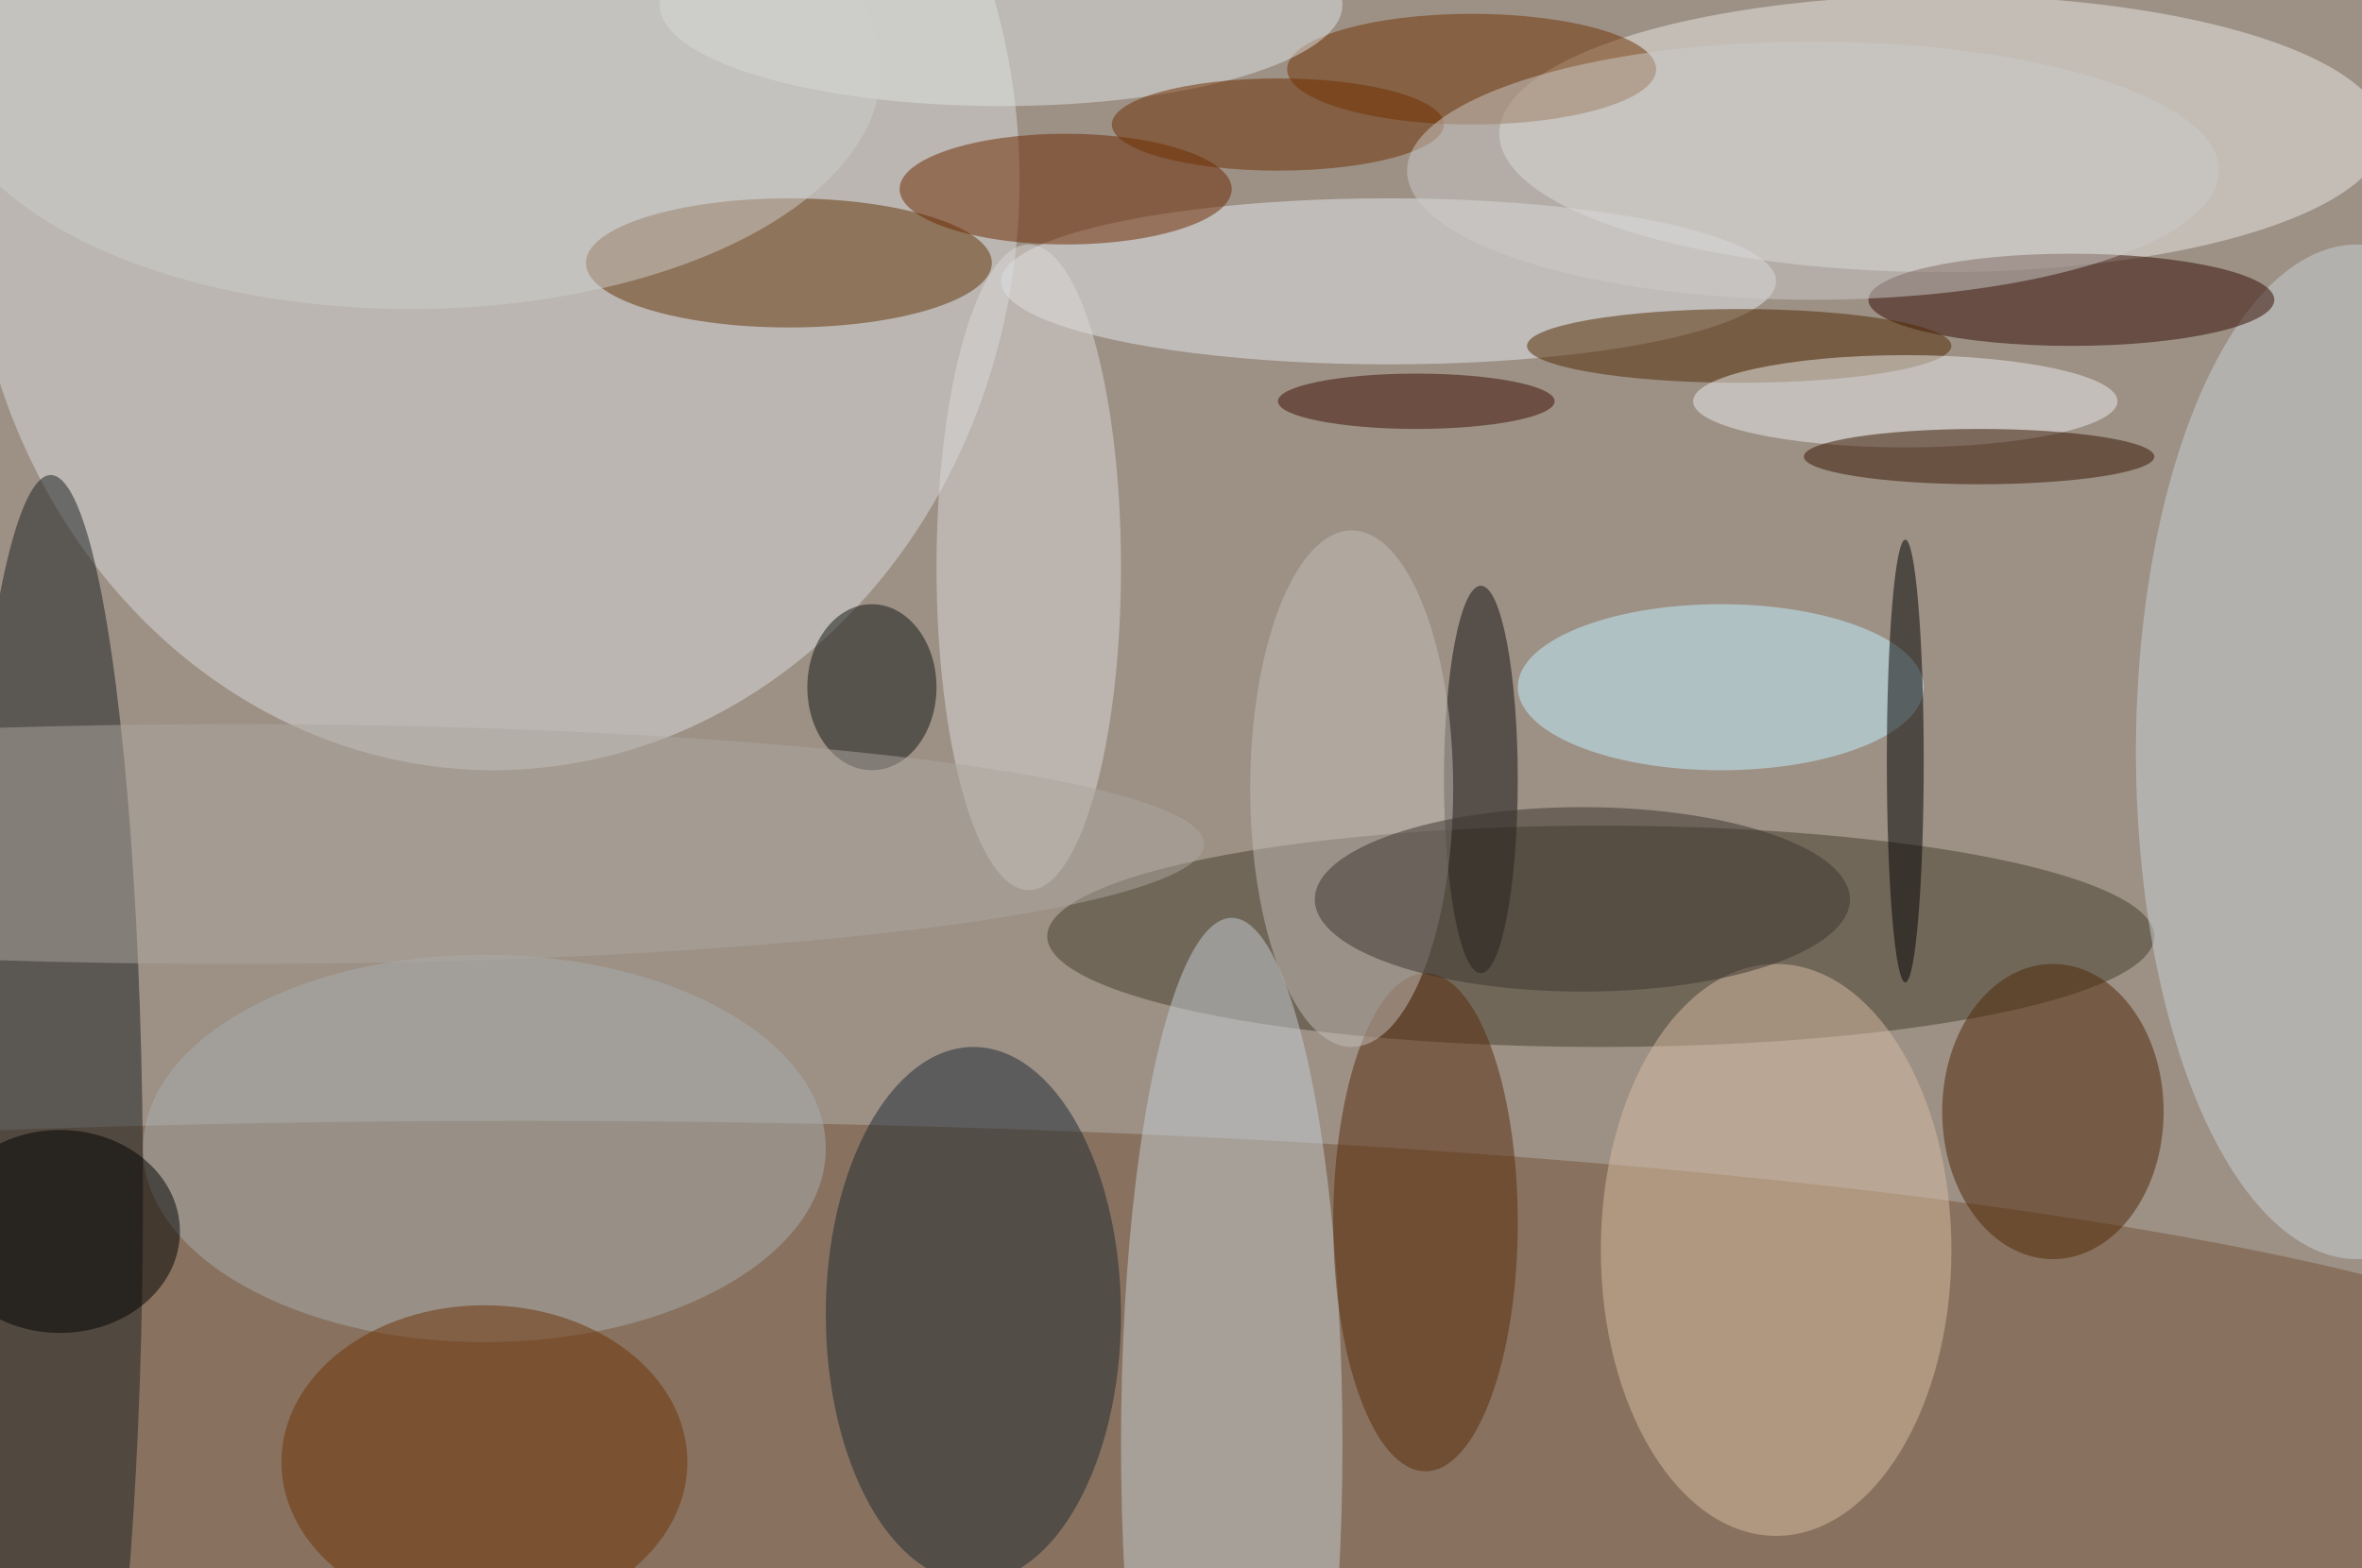
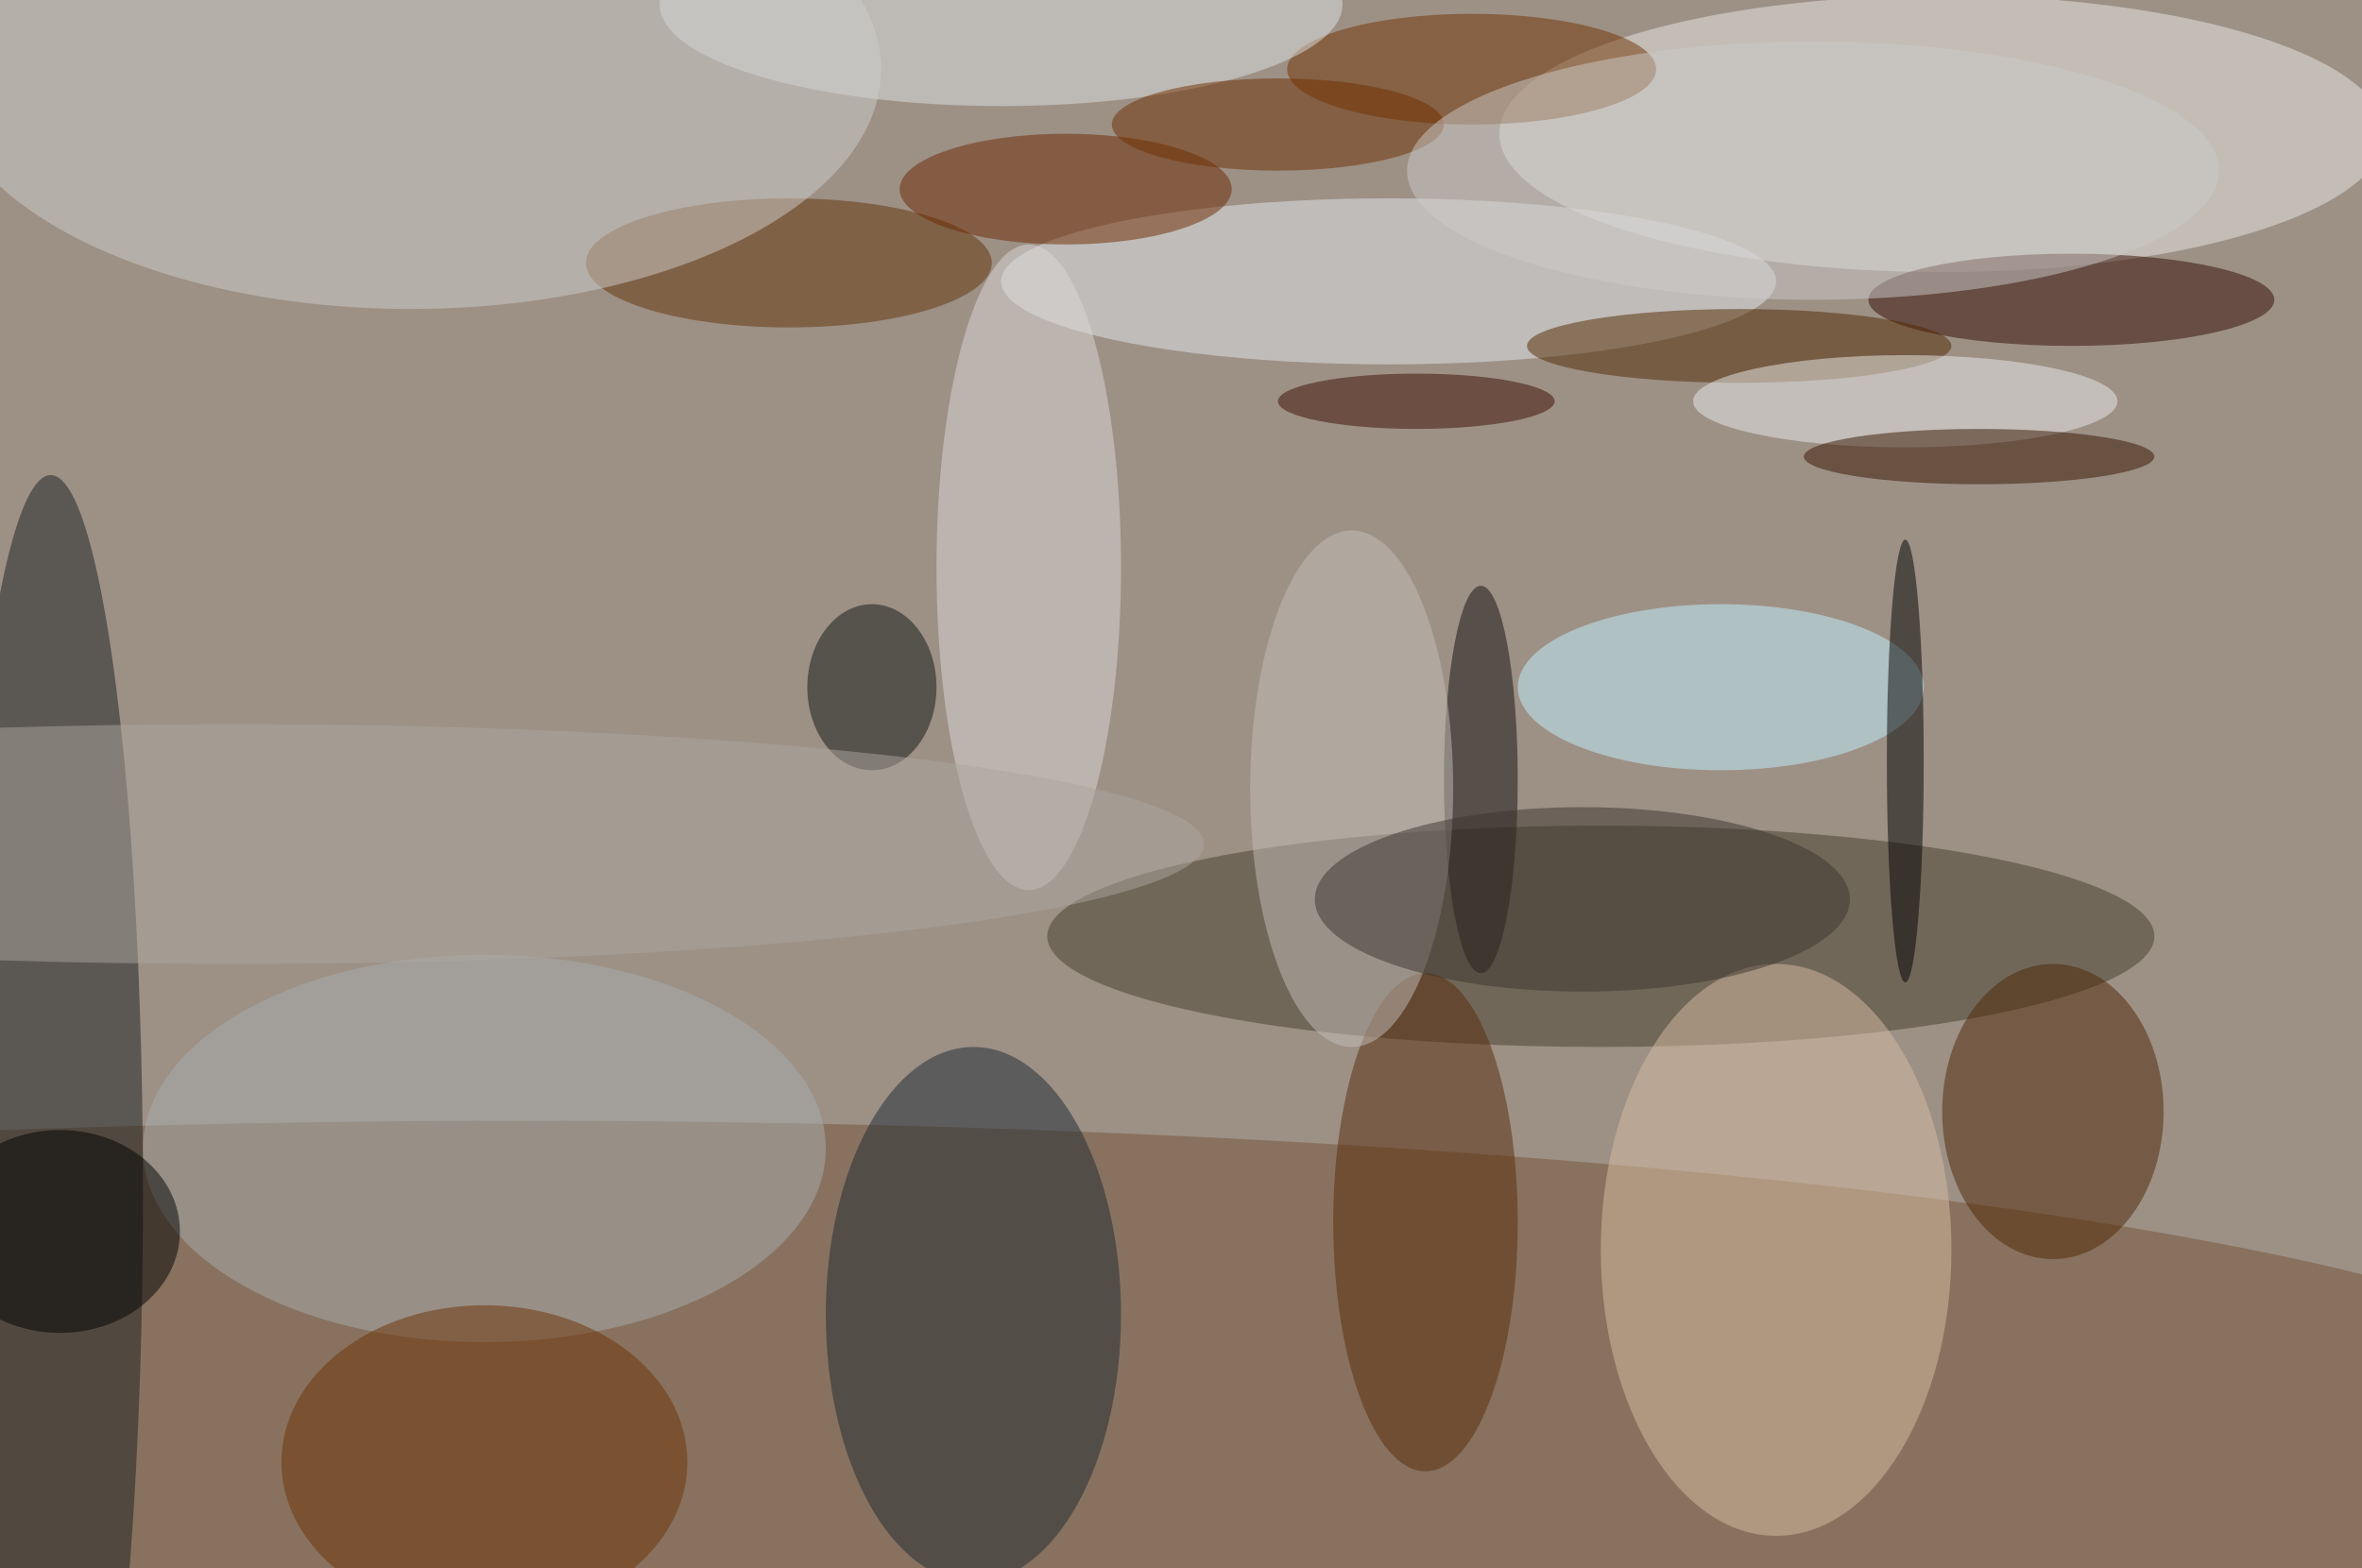
<svg xmlns="http://www.w3.org/2000/svg" width="1024" height="680">
  <path fill="#9d9186" d="M0 0h1024v680H0z" />
  <g fill-opacity=".502" transform="matrix(4 0 0 4 2 2)">
-     <ellipse cx="53" cy="19" fill="#dadbdb" rx="57" ry="64" />
    <ellipse cx="56" cy="155" fill="#755438" rx="232" ry="34" />
    <ellipse cx="5" cy="129" fill="#1a1f20" rx="10" ry="78" />
    <ellipse cx="173" cy="101" fill="#463f2d" rx="60" ry="12" />
    <ellipse cx="210" cy="14" fill="#e9e9e6" rx="48" ry="15" />
-     <ellipse cx="133" cy="156" fill="#c6ced4" rx="12" ry="57" />
    <ellipse cx="105" cy="142" fill="#1e2932" rx="16" ry="29" />
    <ellipse cx="85" cy="28" fill="#633207" rx="22" ry="7" />
    <ellipse cx="150" cy="30" fill="#e3e8ec" rx="42" ry="9" />
-     <ellipse cx="255" cy="81" fill="#cad1d3" rx="24" ry="55" />
    <ellipse cx="192" cy="135" fill="#d6bca1" rx="19" ry="31" />
    <ellipse cx="52" cy="124" fill="#a8adb0" rx="37" ry="21" />
    <ellipse cx="222" cy="120" fill="#4f2705" rx="12" ry="16" />
    <ellipse cx="186" cy="74" fill="#c4f1ff" rx="22" ry="9" />
    <ellipse cx="224" cy="32" fill="#330b00" rx="22" ry="5" />
    <ellipse cx="154" cy="132" fill="#582b0b" rx="10" ry="27" />
    <ellipse cx="111" cy="61" fill="#dad8d7" rx="10" ry="35" />
    <ellipse cx="52" cy="158" fill="#6c3104" rx="22" ry="17" />
    <ellipse cx="115" cy="20" fill="#6c2800" rx="18" ry="6" />
    <ellipse cx="159" cy="7" fill="#703300" rx="20" ry="6" />
    <ellipse cx="6" cy="133" rx="13" ry="11" />
    <ellipse cx="160" cy="84" fill="#13100f" rx="4" ry="21" />
    <ellipse cx="108" fill="#dde1e1" rx="37" ry="11" />
    <ellipse cx="188" cy="37" fill="#512801" rx="23" ry="4" />
    <ellipse cx="206" cy="43" fill="#eaebec" rx="23" ry="5" />
    <ellipse cx="146" cy="85" fill="#c4bdb7" rx="11" ry="28" />
    <ellipse cx="94" cy="74" fill="#111512" rx="7" ry="9" />
    <ellipse cx="44" cy="7" fill="#cececc" rx="51" ry="26" />
    <ellipse cx="138" cy="13" fill="#6e2f00" rx="18" ry="5" />
    <ellipse cx="171" cy="97" fill="#3d352e" rx="29" ry="10" />
    <ellipse cx="206" cy="82" rx="2" ry="24" />
    <ellipse cx="25" cy="91" fill="#aca69e" rx="105" ry="13" />
    <ellipse cx="214" cy="49" fill="#381500" rx="19" ry="3" />
    <ellipse cx="153" cy="43" fill="#3d0d00" rx="15" ry="3" />
    <ellipse cx="196" cy="18" fill="#ccc9c7" rx="44" ry="14" />
  </g>
</svg>